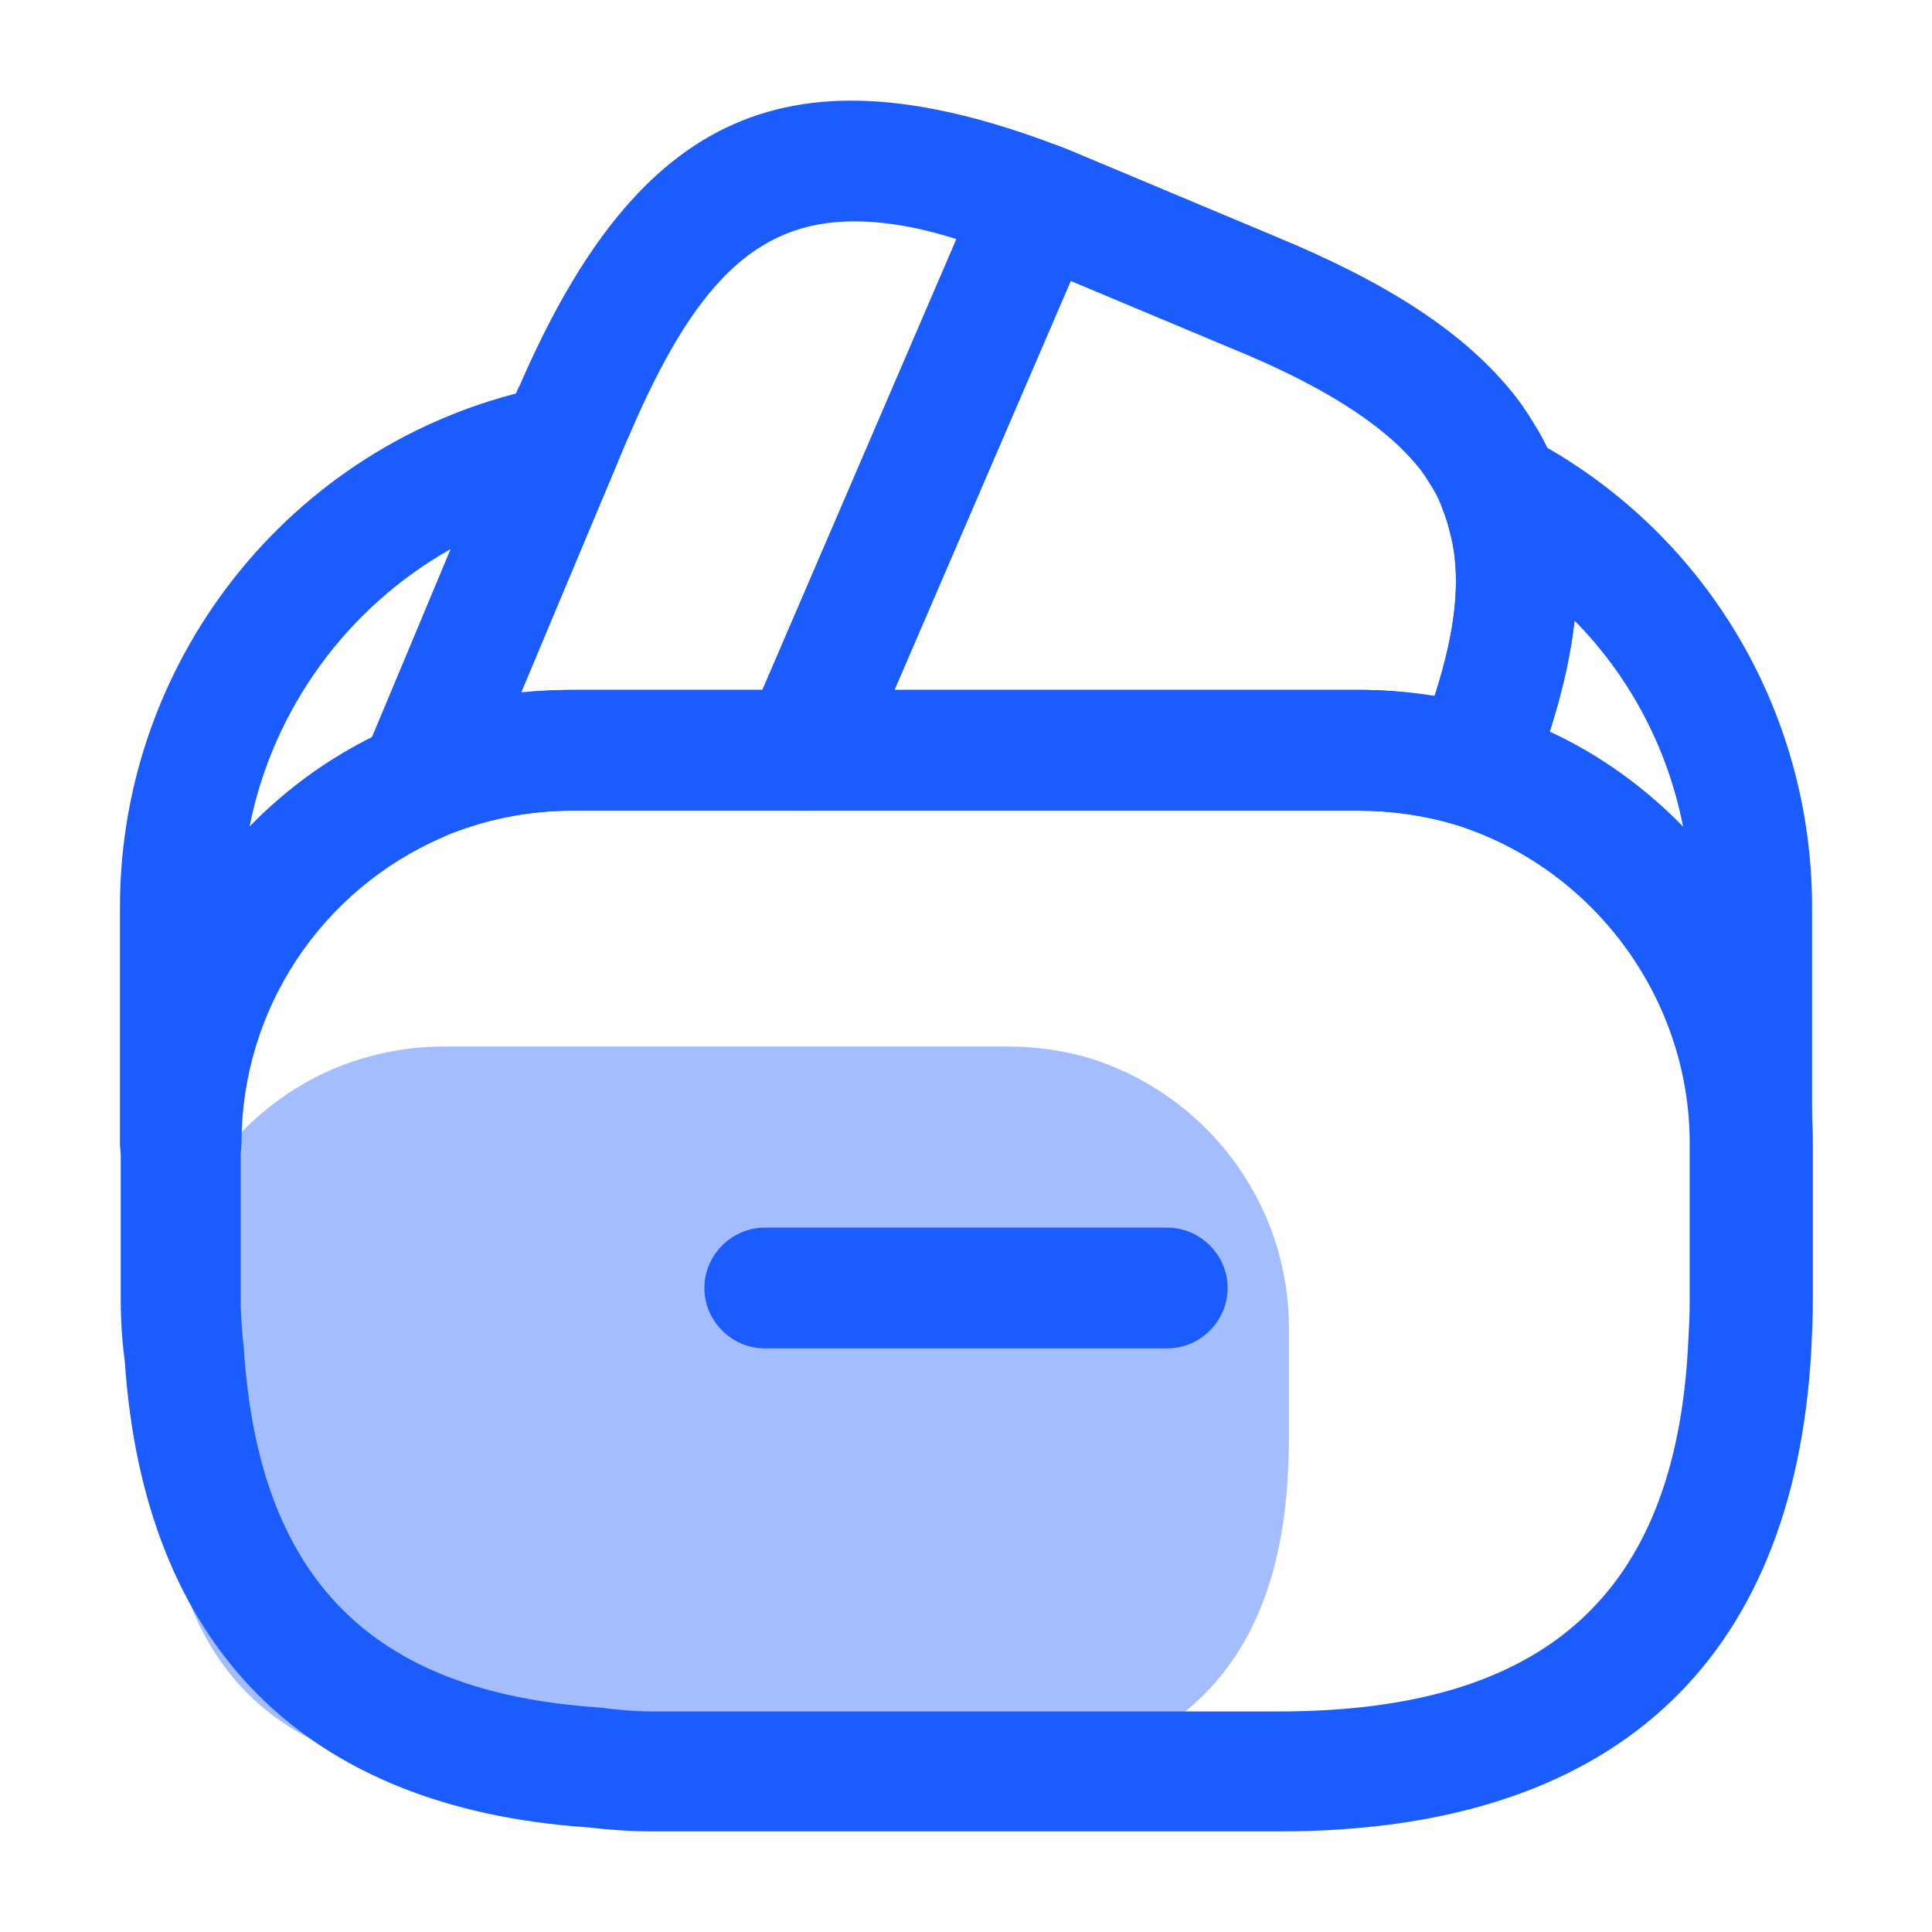
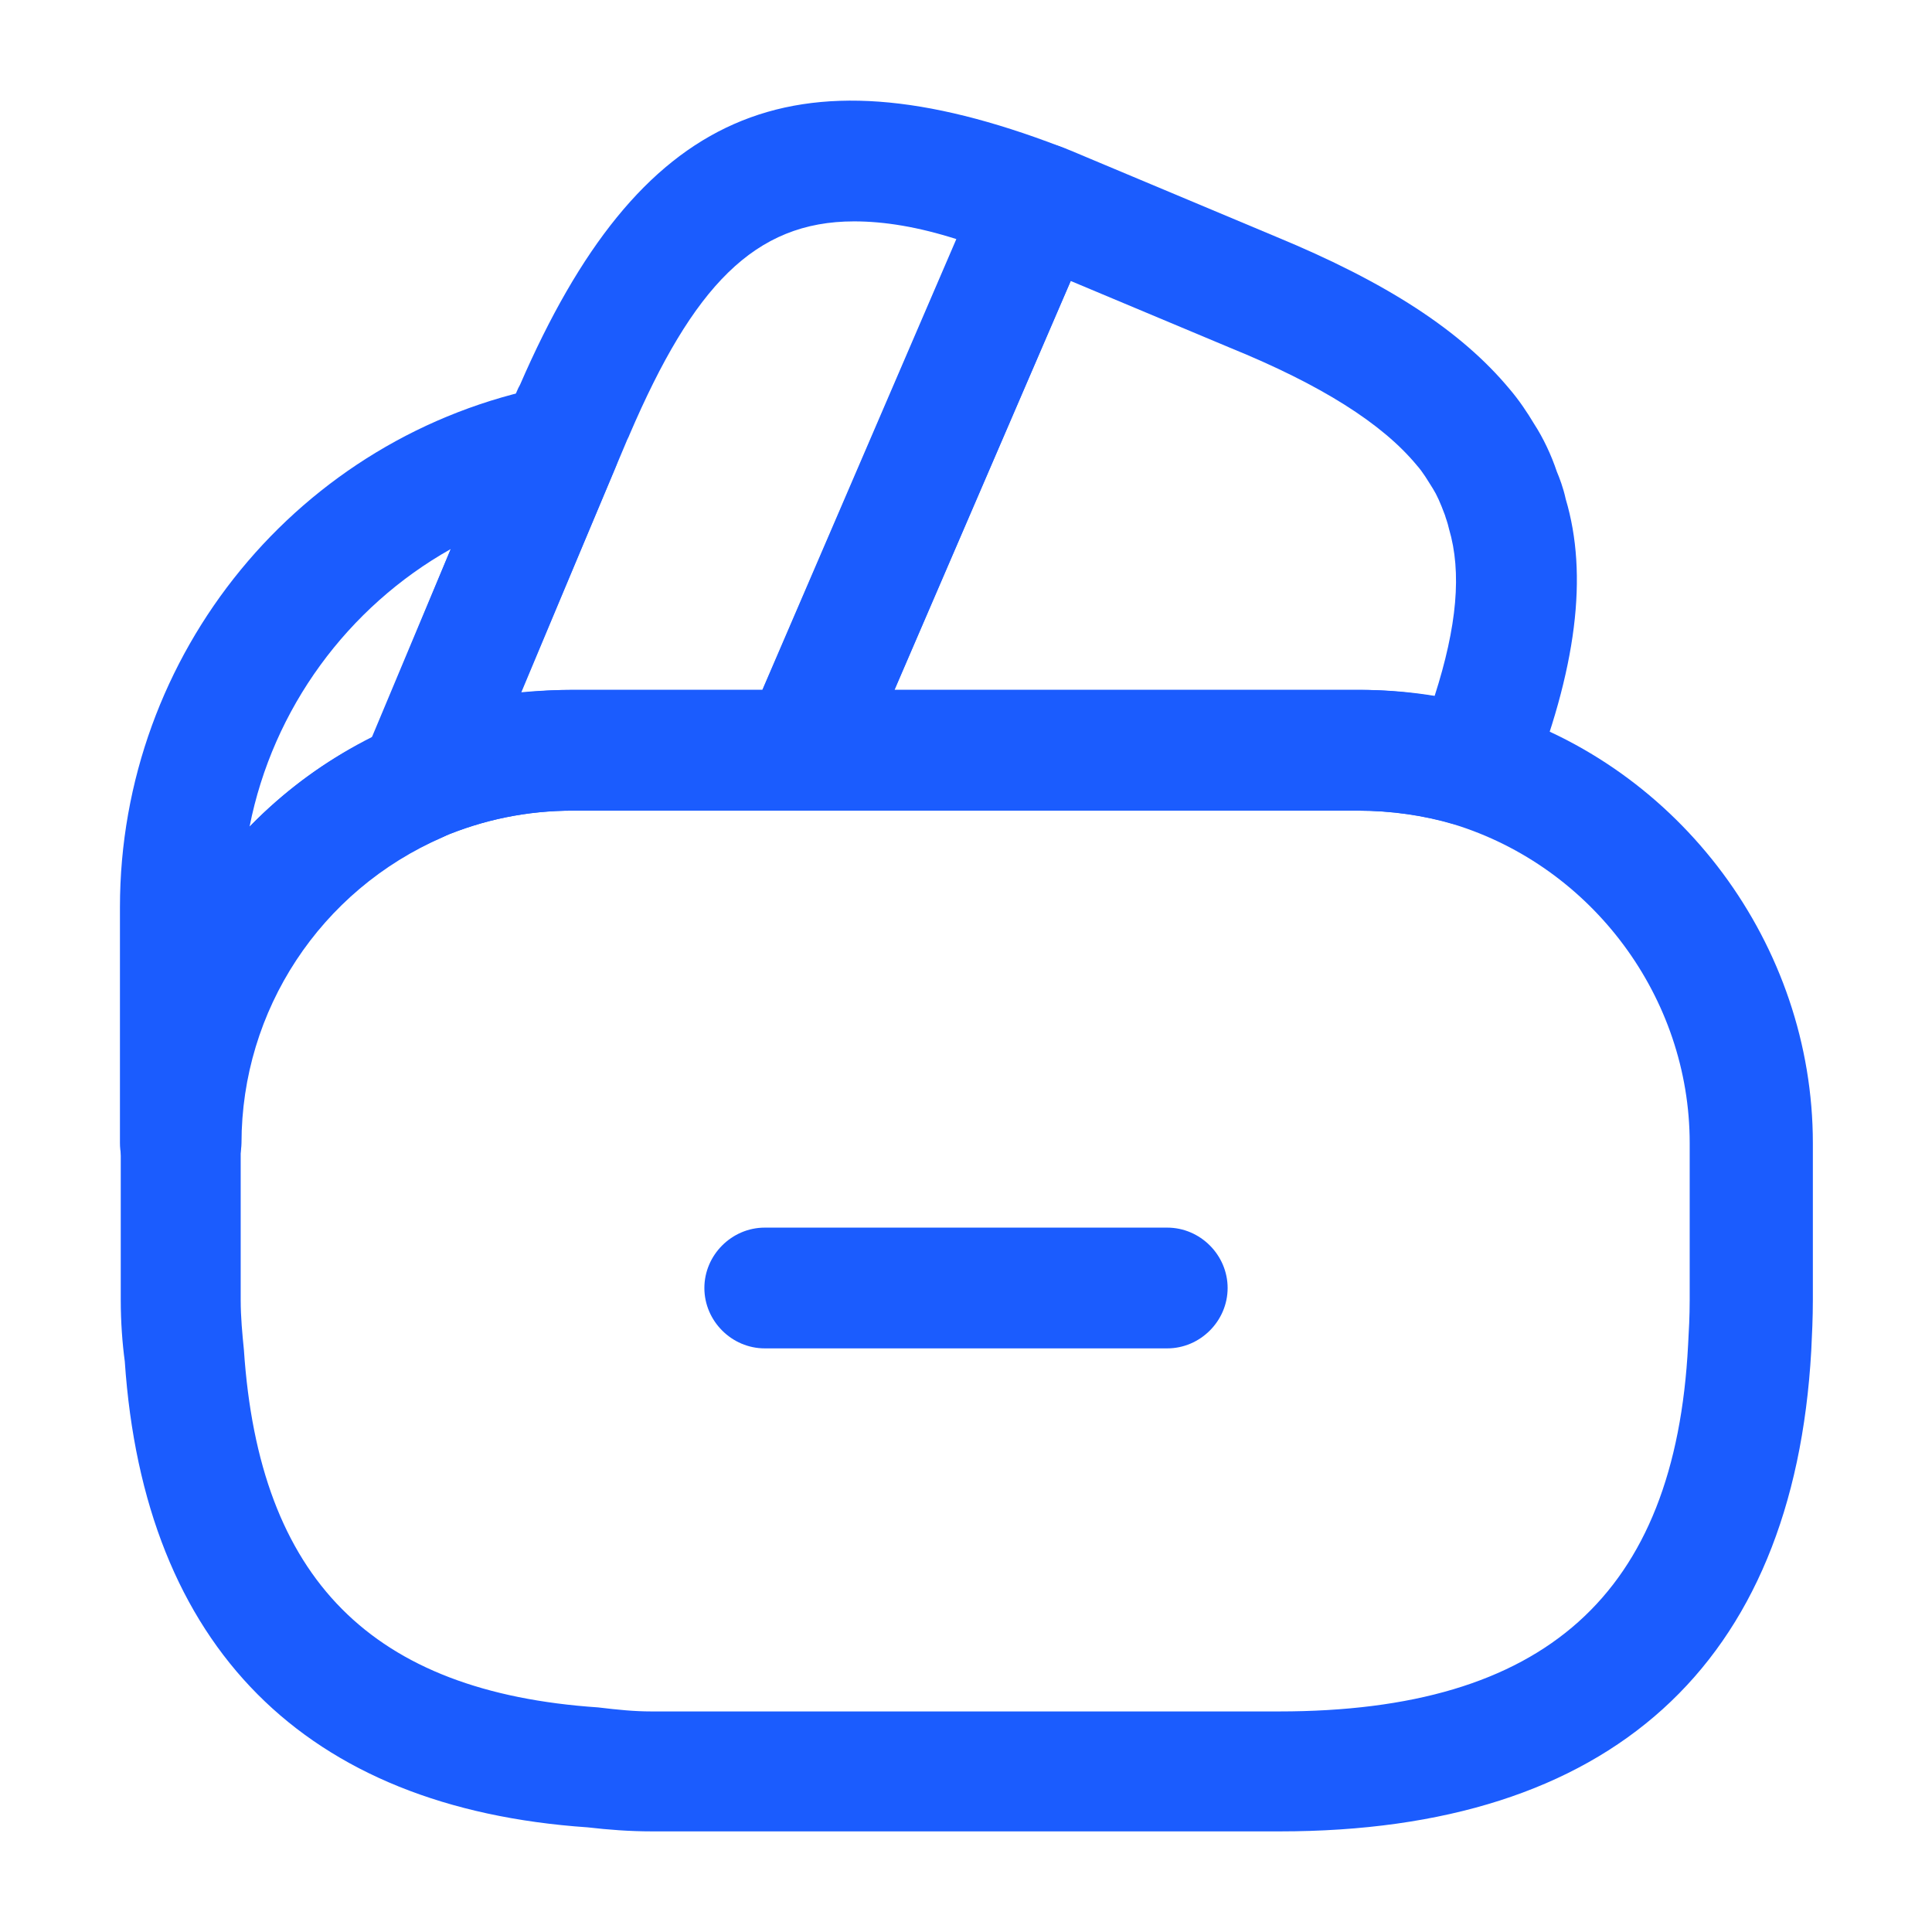
<svg xmlns="http://www.w3.org/2000/svg" width="48" height="48" viewBox="0 0 48 48" fill="none">
-   <path opacity="0.4" d="M32.023 33.004V35.802C32.023 36.089 32.009 36.376 31.995 36.663C31.722 41.672 28.924 44.198 23.613 44.198H12.419C12.075 44.198 11.73 44.169 11.4 44.126C6.836 43.825 4.397 41.385 4.095 36.821C4.052 36.491 4.023 36.147 4.023 35.802V33.004C4.023 30.119 5.774 27.636 8.272 26.56C9.133 26.201 10.051 26 11.027 26H25.034C25.737 26 26.426 26.101 27.058 26.287C29.914 27.163 32.023 29.832 32.023 33.004Z" fill="#1B5CFE" />
  <path d="M29 33.5H19C18.18 33.5 17.5 32.82 17.5 32C17.5 31.18 18.18 30.5 19 30.5H29C29.82 30.5 30.5 31.18 30.5 32C30.5 32.82 29.82 33.5 29 33.5Z" fill="#1B5CFE" />
  <path d="M10.4 20.92C10.02 20.92 9.64 20.76 9.34 20.48C8.92 20.06 8.78 19.4 9.02 18.84L12.74 9.96C12.82 9.78 12.86 9.66 12.92 9.56C15.88 2.74 19.66 1.08 26.34 3.64C26.72 3.78 27.02 4.08 27.18 4.46C27.34 4.84 27.34 5.26 27.18 5.64L21.32 19.24C21.08 19.78 20.54 20.14 19.94 20.14H14.24C13.1 20.14 12.02 20.36 10.98 20.8C10.8 20.88 10.6 20.92 10.4 20.92ZM21.22 5.5C18.74 5.5 17.22 7.12 15.64 10.8C15.62 10.86 15.58 10.92 15.56 10.98L12.94 17.2C13.38 17.16 13.8 17.14 14.24 17.14H18.94L23.76 5.94C22.82 5.64 21.98 5.5 21.22 5.5Z" fill="#1B5CFE" />
  <path d="M36.58 20.54C36.44 20.54 36.28 20.52 36.14 20.48C35.4 20.26 34.58 20.14 33.74 20.14H19.94C19.44 20.14 18.96 19.88 18.68 19.46C18.42 19.04 18.36 18.5 18.56 18.04L24.36 4.58C24.66 3.86 25.52 3.38 26.28 3.62C26.52 3.7 26.74 3.8 26.98 3.9L31.7 5.88C34.46 7.02 36.3 8.22 37.5 9.66C37.74 9.94 37.94 10.24 38.12 10.54C38.34 10.88 38.54 11.3 38.68 11.72C38.74 11.86 38.84 12.12 38.9 12.4C39.46 14.28 39.18 16.62 37.98 19.62C37.74 20.18 37.18 20.54 36.58 20.54ZM22.22 17.14H33.76C34.4 17.14 35.02 17.2 35.64 17.3C36.2 15.56 36.32 14.22 36 13.14C35.96 12.96 35.92 12.88 35.9 12.8C35.78 12.48 35.7 12.3 35.6 12.14C35.46 11.92 35.36 11.74 35.2 11.56C34.34 10.52 32.82 9.56 30.56 8.64L26.6 6.98L22.22 17.14Z" fill="#1B5CFE" />
  <path d="M31.8 45.5H16.2C15.64 45.5 15.12 45.46 14.6 45.4C7.58 44.92 3.58 40.92 3.1 33.82C3.04 33.38 3 32.84 3 32.3V28.4C3 23.9 5.68 19.84 9.82 18.04C11.22 17.44 12.72 17.14 14.26 17.14H33.78C34.92 17.14 36.02 17.3 37.04 17.62C41.74 19.04 45.04 23.48 45.04 28.4V32.3C45.04 32.74 45.02 33.16 45 33.56C44.56 41.38 40 45.5 31.8 45.5ZM14.24 20.14C13.1 20.14 12.02 20.36 10.98 20.8C7.94 22.12 5.98 25.1 5.98 28.4V32.3C5.98 32.72 6.02 33.14 6.06 33.54C6.44 39.24 9.24 42.04 14.86 42.42C15.36 42.48 15.76 42.52 16.18 42.52H31.78C38.38 42.52 41.62 39.62 41.94 33.42C41.96 33.06 41.98 32.7 41.98 32.3V28.4C41.98 24.78 39.56 21.54 36.12 20.48C35.38 20.26 34.56 20.14 33.72 20.14H14.24Z" fill="#1B5CFE" />
  <path d="M4.48 29.9C3.66 29.9 2.98 29.22 2.98 28.4V22.54C2.98 16.24 7.44 10.8 13.6 9.6C14.14 9.5 14.7 9.7 15.06 10.12C15.4 10.54 15.5 11.14 15.28 11.64L11.78 20C11.62 20.36 11.34 20.64 11 20.8C7.96 22.12 6 25.1 6 28.4C5.98 29.22 5.32 29.9 4.48 29.9ZM11.2 13.64C8.64 15.08 6.78 17.6 6.2 20.54C7.08 19.64 8.1 18.88 9.26 18.32L11.2 13.64Z" fill="#1B5CFE" />
-   <path d="M43.52 29.9C42.7 29.9 42.02 29.22 42.02 28.4C42.02 24.78 39.6 21.54 36.16 20.48C35.76 20.36 35.42 20.08 35.24 19.7C35.06 19.32 35.04 18.88 35.2 18.5C36.14 16.16 36.38 14.46 36 13.14C35.96 12.96 35.92 12.88 35.9 12.8C35.64 12.22 35.78 11.54 36.24 11.1C36.7 10.66 37.4 10.56 37.96 10.86C42.32 13.14 45.02 17.62 45.02 22.54V28.4C45.02 29.22 44.34 29.9 43.52 29.9ZM38.5 18.18C39.76 18.76 40.88 19.58 41.82 20.56C41.44 18.6 40.5 16.82 39.12 15.42C39.02 16.26 38.82 17.18 38.5 18.18Z" fill="#1B5CFE" />
</svg>